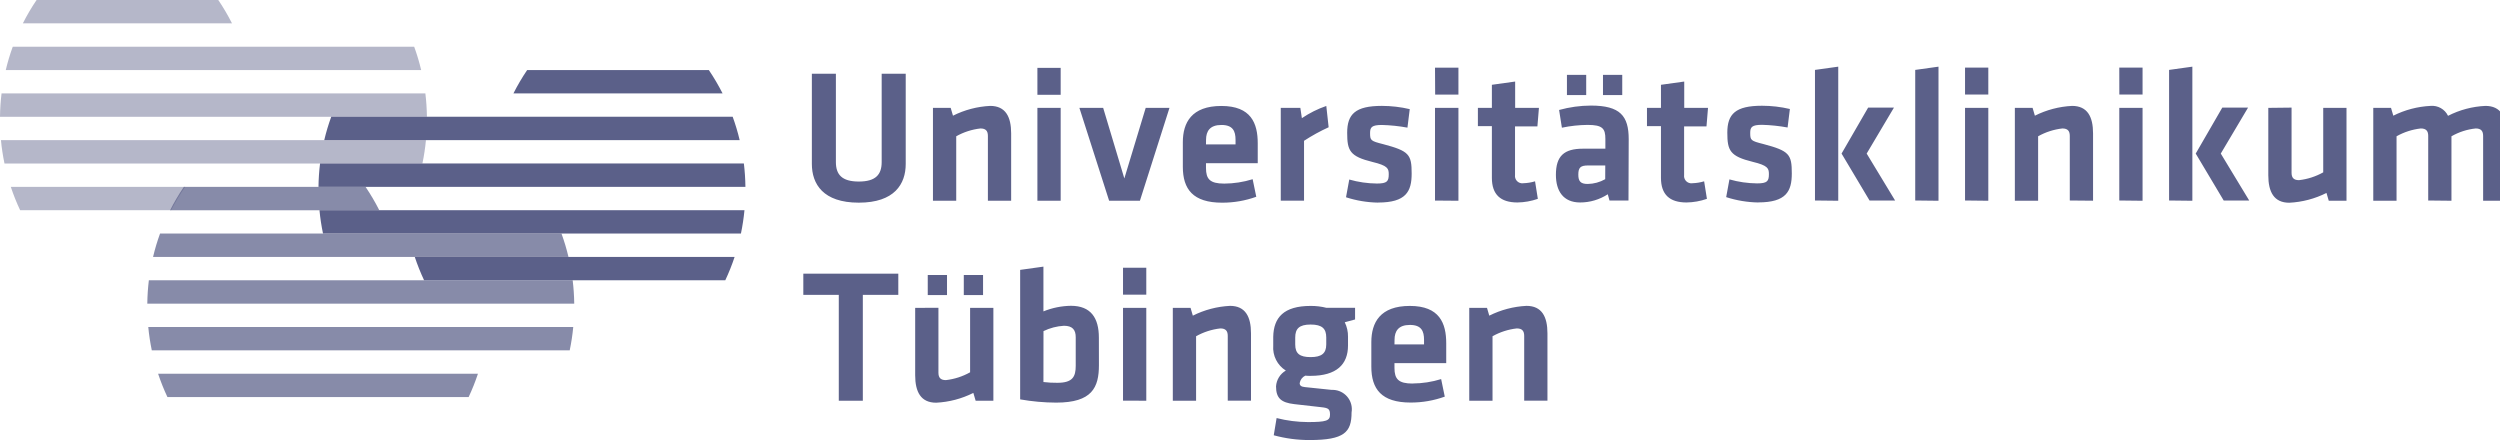
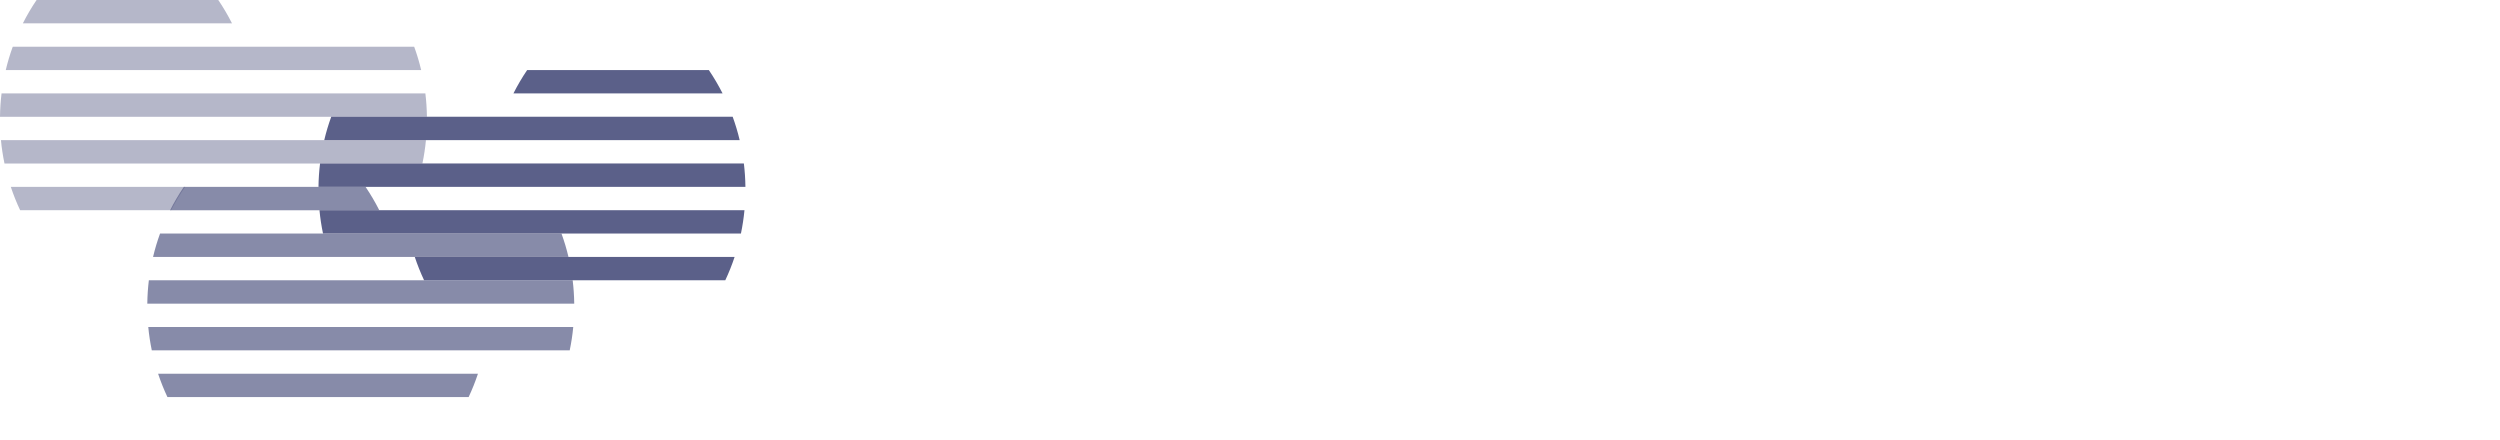
<svg xmlns="http://www.w3.org/2000/svg" id="Ebene_1" viewBox="0 0 178.731 31.46">
-   <path id="Pfad_47" d="M64.752,5.271v6.45c0,1.432-.8,2.768-3.355,2.768s-3.355-1.336-3.355-2.768v-6.45h1.718v6.317c0,.886.423,1.391,1.637,1.391s1.636-.5,1.636-1.391v-6.317h1.719ZM70.627,14.353v-4.637c0-.355-.15-.532-.532-.532-.609.069-1.198.259-1.732.559v4.609h-1.664v-6.64h1.268l.164.559c.828-.416,1.734-.654,2.659-.7,1.1,0,1.5.777,1.5,1.964v4.814l-1.663.004ZM74.166,4.853h1.664v1.923h-1.663l-.001-1.923ZM74.166,14.353v-6.641h1.664v6.641h-1.664ZM81.495,14.353h-2.2l-2.127-6.641h1.7l1.514,5.045,1.527-5.045h1.7l-2.114,6.641ZM87.523,13.126c.689-.004,1.374-.109,2.032-.314l.259,1.255c-.783.282-1.609.426-2.441.423-2.086,0-2.809-.968-2.809-2.564v-1.76c0-1.4.627-2.591,2.755-2.591s2.6,1.241,2.6,2.673v1.418h-3.7v.341c0,.8.286,1.118,1.3,1.118M86.219,10.325h2.113v-.327c0-.628-.191-1.064-1.009-1.064s-1.1.436-1.1,1.064l-.004.327ZM94.988,9.098c-.61.277-1.198.601-1.759.968v4.282h-1.664v-6.636h1.4l.109.736c.541-.366,1.128-.66,1.746-.873l.168,1.523ZM98.521,14.485c-.778-.013-1.551-.142-2.291-.382l.232-1.268c.643.184,1.308.28,1.977.286.737,0,.846-.164.846-.668,0-.409-.082-.614-1.159-.873-1.623-.4-1.813-.8-1.813-2.087,0-1.336.586-1.923,2.482-1.923.67.001,1.338.079,1.991.232l-.164,1.323c-.603-.111-1.214-.175-1.827-.191-.723,0-.845.164-.845.573,0,.532.041.573.941.8,1.854.491,2.032.736,2.032,2.1,0,1.282-.4,2.073-2.4,2.073M102.592,4.839h1.675v1.923h-1.664l-.011-1.923ZM102.592,14.339v-6.627h1.675v6.641l-1.675-.014ZM109.944,14.216c-.469.164-.962.252-1.459.259-1.214,0-1.827-.573-1.827-1.759v-3.7h-1v-1.304h1v-1.65l1.664-.232v1.882h1.7l-.109,1.323h-1.6v3.477c-.038.287.163.55.45.589.05.007.1.006.15-.002.282-.009.562-.054.832-.136l.199,1.253ZM116.424,14.339h-1.357l-.123-.45c-.589.382-1.275.586-1.977.586-1.214,0-1.732-.832-1.732-1.977,0-1.35.586-1.868,1.937-1.868h1.6v-.7c0-.737-.2-1-1.268-1-.619.005-1.236.072-1.841.2l-.2-1.268c.742-.205,1.507-.311,2.277-.314,2.086,0,2.7.736,2.7,2.4l-.016,4.391ZM112.024,5.352h1.377v1.446h-1.377v-1.446ZM114.765,11.829h-1.227c-.545,0-.7.15-.7.655,0,.464.15.668.668.668.44-.007.871-.124,1.254-.341l.005-.982ZM114.601,5.352h1.377v1.446h-1.377v-1.446ZM122.032,14.216c-.469.164-.962.252-1.459.259-1.214,0-1.827-.573-1.827-1.759v-3.7h-1v-1.304h1v-1.65l1.664-.232v1.882h1.7l-.109,1.323h-1.6v3.477c-.038.287.163.55.45.589.05.007.1.006.15-.002.282-.009.562-.054.832-.136l.199,1.253ZM125.7,14.475c-.778-.013-1.551-.142-2.291-.382l.232-1.268c.643.184,1.308.28,1.977.286.736,0,.845-.164.845-.668,0-.409-.082-.614-1.159-.873-1.623-.4-1.814-.8-1.814-2.087,0-1.336.586-1.923,2.482-1.923.67.001,1.338.078,1.991.232l-.164,1.323c-.603-.111-1.214-.175-1.827-.191-.723,0-.845.164-.845.573,0,.532.041.573.941.8,1.854.491,2.032.736,2.032,2.1,0,1.282-.4,2.073-2.4,2.073M129.757,14.334V4.998l1.664-.232v9.587l-1.664-.019ZM135.403,7.693l-1.95,3.286,2.032,3.355h-1.827l-2-3.355,1.9-3.286h1.845ZM136.924,14.334V4.998l1.664-.232v9.587l-1.664-.019ZM140.485,4.834h1.664v1.923h-1.664v-1.923ZM140.485,14.334v-6.622h1.664v6.641l-1.664-.019ZM147.974,14.334v-4.618c0-.355-.15-.532-.532-.532-.609.069-1.198.259-1.732.559v4.609h-1.663v-6.64h1.268l.164.559c.828-.416,1.734-.654,2.659-.7,1.1,0,1.5.777,1.5,1.964v4.814l-1.664-.015ZM151.513,4.834h1.664v1.923h-1.66l-.004-1.923ZM151.513,14.334v-6.622h1.664v6.641l-1.664-.019ZM155.073,14.334V4.998l1.664-.232v9.587l-1.664-.019ZM160.719,7.693l-1.95,3.286,2.032,3.355h-1.824l-2-3.355,1.9-3.286h1.842ZM163.829,7.693v4.655c0,.355.15.532.532.532.609-.069,1.198-.259,1.732-.559v-4.609h1.664v6.641h-1.268l-.164-.559c-.828.416-1.734.655-2.659.7-1.1,0-1.5-.777-1.5-1.964v-4.818l1.663-.019ZM173.599,14.334v-4.618c0-.355-.15-.532-.532-.532-.609.069-1.198.259-1.732.559v4.609h-1.664v-6.64h1.268l.164.559c.828-.416,1.734-.654,2.659-.7.525-.049,1.025.234,1.254.709.83-.425,1.742-.667,2.673-.709,1.1,0,1.5.777,1.5,1.964v4.814h-1.664v-4.633c0-.355-.15-.532-.532-.532-.61.064-1.2.254-1.732.559v4.609l-1.662-.018ZM59.967,21.08h-2.536v-1.513h6.791v1.514h-2.536v7.568h-1.719v-7.569ZM67.091,22.007v4.636c0,.355.15.532.532.532.609-.069,1.198-.259,1.732-.559v-4.608h1.664v6.641h-1.268l-.164-.559c-.828.416-1.734.654-2.659.7-1.1,0-1.5-.777-1.5-1.964v-4.818l1.663-.001ZM66.327,19.661h1.377v1.432h-1.377v-1.432ZM68.904,19.661h1.377v1.432h-1.377v-1.432ZM78.565,26.098c0,1.609-.491,2.686-3.055,2.686-.864-.003-1.726-.081-2.577-.232v-9.258l1.664-.232v3.2c.624-.254,1.29-.389,1.964-.4,1.432,0,2,.873,2,2.277l.004,1.959ZM74.597,27.312c.332.04.666.059,1,.055,1.091,0,1.309-.437,1.309-1.214v-2.045c0-.532-.232-.818-.846-.818-.507.03-1.003.16-1.459.382l-.004,3.64ZM80.287,19.143h1.664v1.923h-1.664v-1.923ZM80.287,28.643v-6.635h1.664v6.641l-1.664-.006ZM87.775,28.643v-4.631c0-.355-.15-.532-.532-.532-.609.069-1.198.259-1.732.559v4.609h-1.664v-6.64h1.268l.163.559c.828-.416,1.734-.654,2.659-.7,1.1,0,1.5.777,1.5,1.964v4.814l-1.662-.002ZM93.318,26.856c-.213.101-.362.3-.4.532,0,.177.109.259.368.286.736.082,1.145.123,1.923.2.763-.03,1.406.565,1.436,1.328.004.094-.002.188-.018.281,0,1.418-.518,1.977-3,1.977-.866.002-1.728-.113-2.564-.341l.204-1.231c.731.187,1.482.283,2.236.287,1.323,0,1.582-.1,1.582-.532,0-.409-.122-.477-.627-.532-.764-.082-1.077-.123-1.923-.218-.941-.109-1.309-.423-1.309-1.268.029-.471.292-.896.7-1.132-.609-.381-.956-1.069-.9-1.786v-.627c.027-1.377.75-2.209,2.673-2.209.382-.003.762.043,1.132.136h2.046v.832c-.232.068-.5.136-.737.2.158.323.238.678.232,1.037v.627c0,1.35-.818,2.168-2.673,2.168-.128.002-.255-.002-.382-.014M93.699,23.202c-.818,0-1.1.3-1.1.928v.5c0,.654.328.9,1.1.9s1.118-.259,1.118-.9v-.5c0-.628-.286-.928-1.118-.928M100.999,27.416c.689-.004,1.374-.109,2.032-.314l.259,1.254c-.783.282-1.609.426-2.441.423-2.087,0-2.809-.968-2.809-2.564v-1.753c0-1.4.627-2.591,2.754-2.591s2.6,1.241,2.6,2.673v1.418h-3.7v.341c0,.8.286,1.118,1.3,1.118M99.694,24.621h2.114v-.327c0-.627-.191-1.064-1.009-1.064s-1.1.437-1.1,1.064l-.005.327ZM108.968,28.644v-4.632c0-.355-.15-.532-.532-.532-.609.069-1.198.259-1.732.559v4.609h-1.664v-6.64h1.268l.164.559c.828-.416,1.734-.654,2.659-.7,1.1,0,1.5.777,1.5,1.964v4.814l-1.663-.001Z" fill="#5b6089" />
  <path id="Pfad_29" d="M37.687,5.009h12.99c.362.535.69,1.093.982,1.67h-14.954c.292-.577.62-1.135.982-1.67ZM22.84,15.028c.053.561.138,1.118.253,1.67h29.878c.115-.552.199-1.109.253-1.67h-30.384ZM29.653,18.368c.189.569.412,1.127.667,1.67h21.533c.255-.543.478-1.101.667-1.67h-22.867ZM53.292,13.358c-.007-.558-.044-1.116-.111-1.67h-30.3c-.067.554-.105,1.112-.112,1.67h30.523ZM52.881,10.018c-.134-.566-.301-1.123-.5-1.67h-28.7c-.199.547-.366,1.104-.5,1.67h29.7Z" fill="#5b6089" fill-rule="evenodd" />
  <path id="Pfad_31" d="M26.136,13.359h-12.99c-.364.537-.693,1.096-.986,1.674h14.958c-.292-.577-.62-1.135-.982-1.67M40.983,23.378c-.053.561-.138,1.118-.253,1.67H10.853c-.115-.552-.2-1.109-.253-1.67h30.383ZM34.17,26.718c-.189.569-.412,1.127-.667,1.67H11.97c-.255-.543-.478-1.101-.667-1.67h22.867ZM10.531,21.708c.007-.558.044-1.116.111-1.67h30.3c.067.554.105,1.112.112,1.67H10.531ZM10.942,18.368c.134-.566.301-1.123.5-1.67h28.7c.199.547.366,1.104.5,1.67H10.942Z" fill="#5b6089" fill-rule="evenodd" opacity=".73" />
  <path id="Pfad_30" d="M15.605,0H2.615c-.362.535-.69,1.093-.982,1.67h14.954c-.292-.577-.62-1.135-.982-1.67M.411,5.01c.134-.566.301-1.123.5-1.67h28.7c.199.547.366,1.104.5,1.67H.411ZM0,8.349c.007-.558.044-1.116.111-1.67h30.3c.067.554.104,1.112.111,1.67H0ZM30.452,10.019c-.054.561-.138,1.118-.253,1.67H.321c-.115-.552-.2-1.109-.253-1.67h30.384ZM12.231,15.029H1.439c-.255-.543-.478-1.101-.667-1.67h12.465c-.371.535-.707,1.092-1.006,1.67" fill="#5b6089" fill-rule="evenodd" opacity=".45" />
</svg>